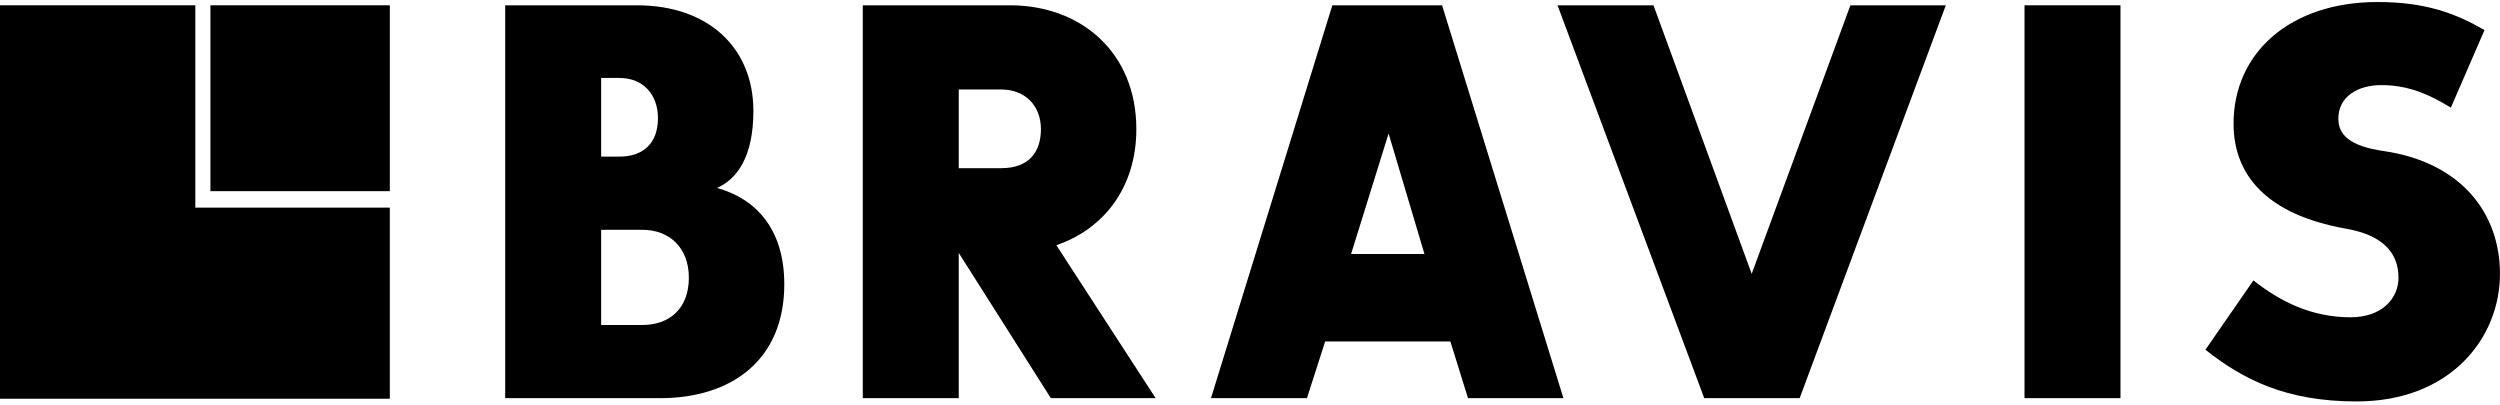
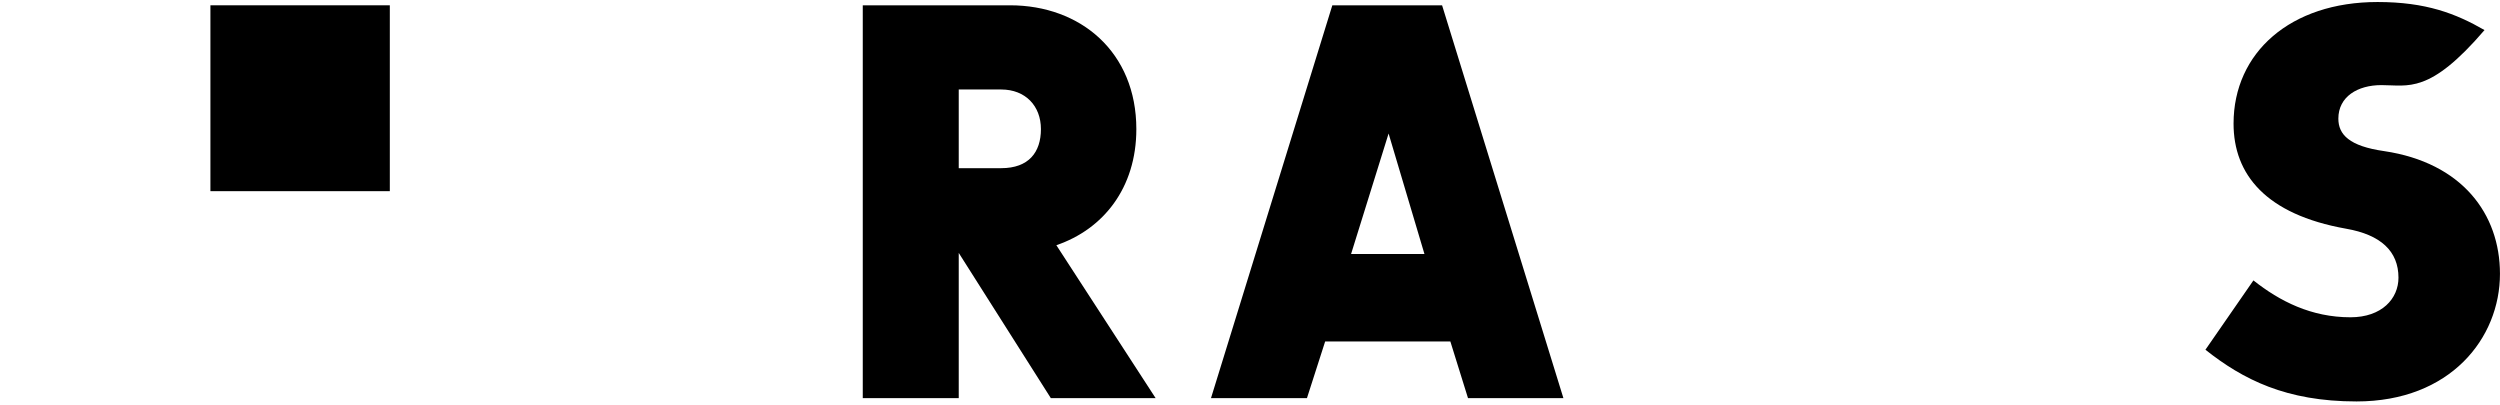
<svg xmlns="http://www.w3.org/2000/svg" width="216" height="35" viewBox="0 0 216 35">
-   <path d="M33.679 17.938V34.45H0V0.458H16.876V17.938H33.679Z" />
  <path d="M33.68 0.458H18.18V16.517H33.68V0.458Z" />
-   <path d="M61.948 16.241C65.236 17.145 67.763 19.711 67.763 24.56C67.763 31.121 63.187 34.4 57.039 34.4H43.648V0.458H55.038C61.186 0.458 65.093 4.12 65.093 9.587C65.093 13.579 63.663 15.481 61.948 16.241ZM53.513 13.531C55.61 13.531 56.848 12.343 56.848 10.205C56.848 8.208 55.61 6.735 53.513 6.735H51.939V13.531H53.513ZM55.514 28.078C57.802 28.078 59.517 26.7 59.517 23.991C59.517 21.375 57.802 19.855 55.514 19.855H51.939V28.078H55.514Z" />
  <path d="M74.543 34.4V0.458H87.266C93.367 0.458 98.18 4.5 98.18 11.155C98.18 16.241 95.32 19.806 91.269 21.186L99.847 34.4H90.793L82.835 21.851V34.4H74.543ZM86.505 14.53C88.887 14.53 89.936 13.152 89.936 11.155C89.936 9.158 88.602 7.732 86.505 7.732H82.835V14.53H86.505Z" />
  <path d="M124.596 0.458L135.079 34.4H126.836L125.311 29.504H114.493L112.92 34.4H104.629L115.113 0.458H124.596ZM116.733 21.945H123.072L119.974 11.536L116.733 21.945Z" />
-   <path d="M151.346 23.657L159.875 0.458H168.118L155.491 34.4H147.246L134.57 0.458H142.862L151.346 23.657Z" />
-   <path d="M183.21 0.458H174.918V34.4H183.21V0.458Z" />
-   <path d="M205.751 7.353C203.702 7.353 202.034 8.35 202.034 10.251C202.034 11.631 202.987 12.628 205.989 13.056C212.71 14.056 215.997 18.475 215.997 23.657C215.997 29.219 211.708 34.685 203.606 34.685C197.508 34.685 193.791 32.784 190.549 30.217L194.696 24.227C196.982 26.035 199.699 27.413 203.082 27.413C205.798 27.413 207.228 25.797 207.228 23.991C207.228 21.708 205.703 20.282 202.701 19.76C195.743 18.523 192.979 15.053 192.979 10.68C192.979 4.547 197.888 0.174 205.418 0.174C209.611 0.174 212.184 1.172 214.662 2.599L211.755 9.301C209.898 8.16 208.085 7.353 205.751 7.353Z" />
+   <path d="M205.751 7.353C203.702 7.353 202.034 8.35 202.034 10.251C202.034 11.631 202.987 12.628 205.989 13.056C212.71 14.056 215.997 18.475 215.997 23.657C215.997 29.219 211.708 34.685 203.606 34.685C197.508 34.685 193.791 32.784 190.549 30.217L194.696 24.227C196.982 26.035 199.699 27.413 203.082 27.413C205.798 27.413 207.228 25.797 207.228 23.991C207.228 21.708 205.703 20.282 202.701 19.76C195.743 18.523 192.979 15.053 192.979 10.68C192.979 4.547 197.888 0.174 205.418 0.174C209.611 0.174 212.184 1.172 214.662 2.599C209.898 8.16 208.085 7.353 205.751 7.353Z" />
</svg>